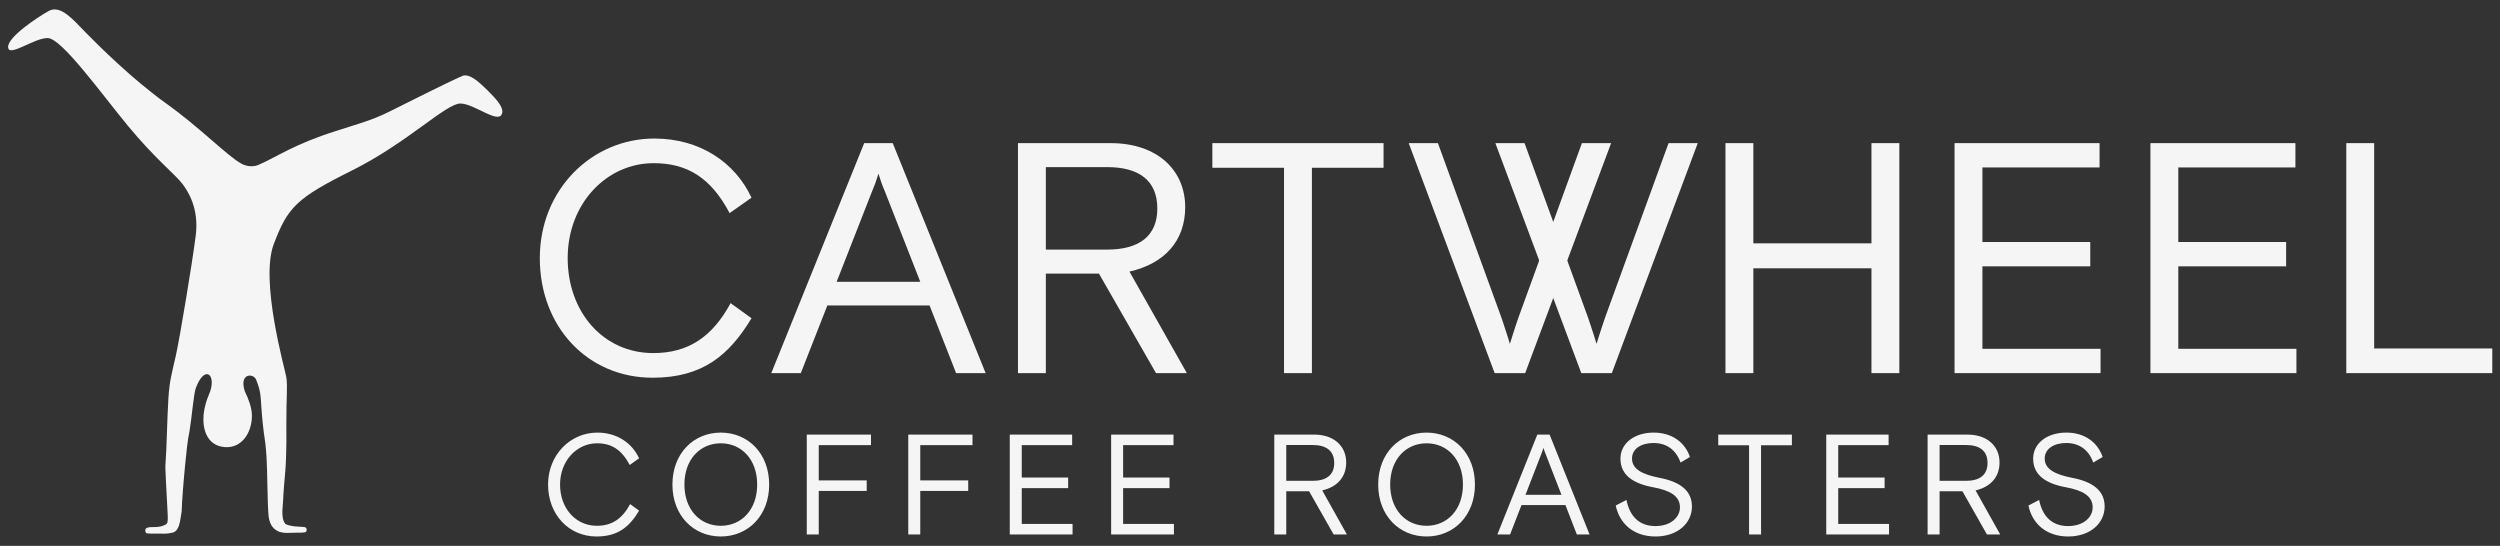
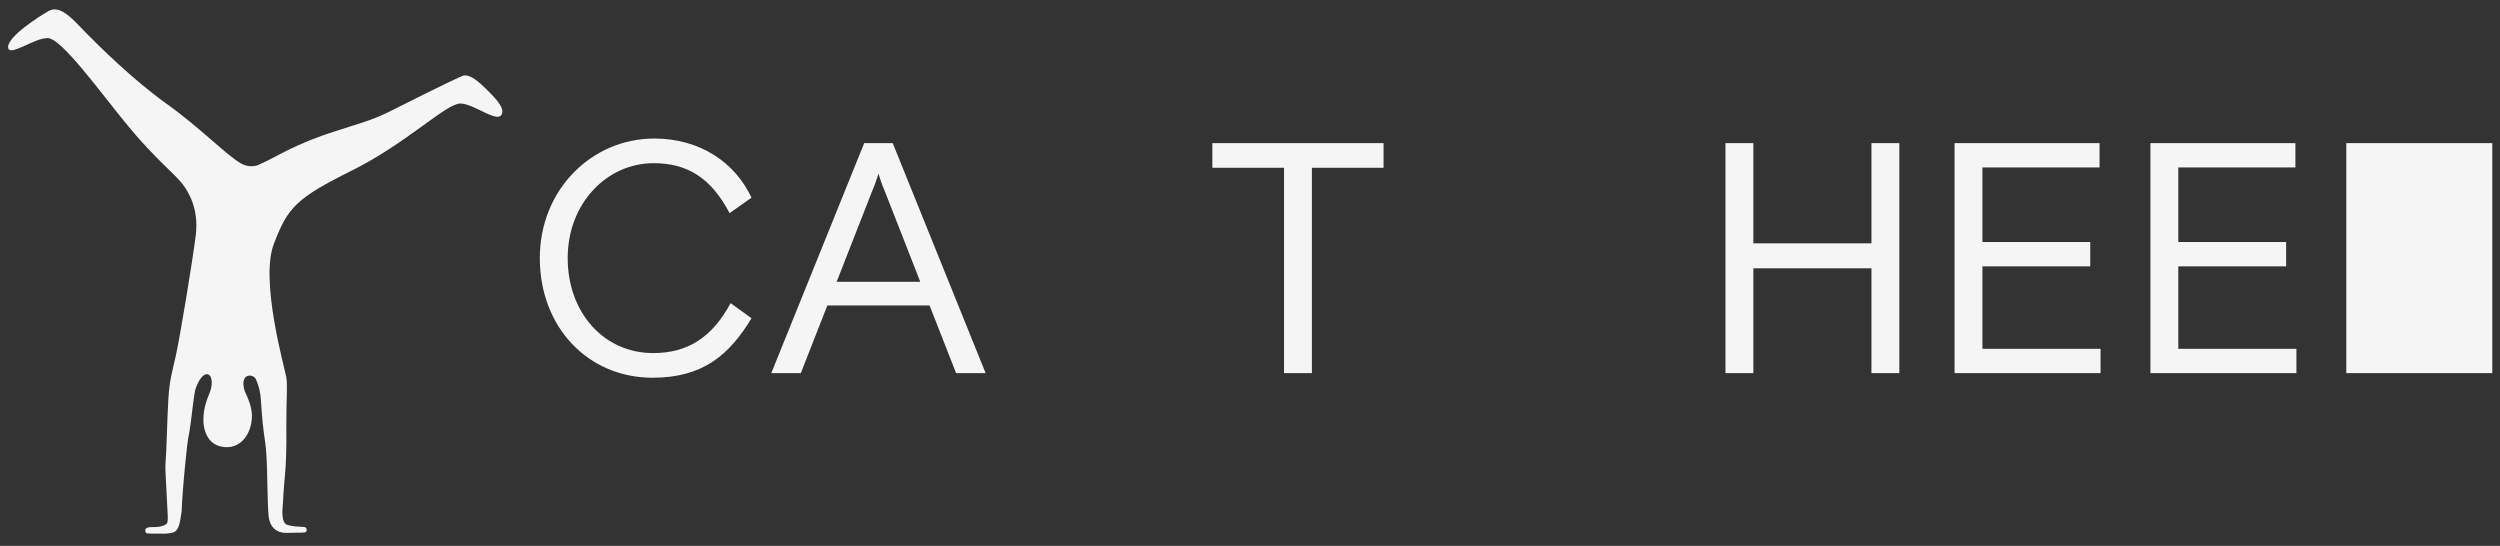
<svg xmlns="http://www.w3.org/2000/svg" fill="none" viewBox="0 0 229 50" height="50" width="229">
  <rect x="0" y="0" width="229" height="50" fill="#333333" stroke="none" />
  <path fill="#F5F5F5" d="M4.456 1.01C5.551 0.384 6.757 1.867 7.875 3.005C8.994 4.144 12.112 7.256 15.228 9.482C18.344 11.708 20.788 14.255 22.093 14.983C22.636 15.28 23.281 15.319 23.791 15.049C25.284 14.407 26.927 13.21 30.793 11.994C34.659 10.779 34.453 10.84 37.416 9.351C40.379 7.862 42.236 6.988 42.394 6.938C43.028 6.737 43.881 7.508 44.651 8.269C45.413 9.023 46.094 9.765 46.008 10.301C45.813 11.532 43.494 9.495 42.178 9.482C40.862 9.47 37.3 13.097 32.225 15.624C27.15 18.151 26.36 18.981 25.078 22.356C23.796 25.73 26.093 33.755 26.226 34.553C26.358 35.35 26.223 36.447 26.23 38.79C26.237 41.134 26.238 40.152 26.205 41.822C26.18 43.081 26.023 44.132 25.956 45.372C25.942 45.683 25.939 45.752 25.939 45.752C25.939 46.203 25.686 47.387 26.109 47.95C26.23 48.112 26.746 48.187 27.08 48.224C27.423 48.262 27.733 48.24 27.929 48.291C27.998 48.309 28.041 48.325 28.075 48.435C28.109 48.545 28.083 48.636 28.043 48.69C28.013 48.751 27.972 48.751 27.884 48.767C27.724 48.797 27.547 48.794 27.15 48.794C26.256 48.794 26.168 48.88 25.575 48.712C25.096 48.498 24.728 48.175 24.605 47.31C24.483 45.947 24.499 43.229 24.417 41.932C24.335 40.634 24.298 40.58 24.162 39.591C24.027 38.602 23.915 37.03 23.883 36.476C23.852 35.922 23.701 35.333 23.45 34.756C23.198 34.179 21.883 34.166 22.423 35.837C22.778 36.572 23.069 37.343 23.075 38.052C23.087 39.642 22.133 41.088 20.576 40.954C18.945 40.814 18.546 39.3 18.644 38.052C18.73 36.961 19.223 35.946 19.244 35.883C19.804 34.217 18.701 33.428 17.921 35.587C17.738 36.157 17.56 38.279 17.362 39.482C17.176 40.318 17.072 41.472 16.974 42.427C16.835 43.792 16.653 46.054 16.641 46.831L16.631 46.898C16.47 47.985 16.376 48.617 15.825 48.787C15.147 48.925 15.156 48.877 14.32 48.877C13.917 48.877 13.735 48.881 13.564 48.863C13.519 48.859 13.46 48.858 13.428 48.845C13.364 48.819 13.341 48.768 13.321 48.689C13.311 48.647 13.31 48.593 13.31 48.531C13.31 48.483 13.349 48.438 13.39 48.396C13.436 48.36 13.467 48.344 13.547 48.322C13.789 48.255 14.095 48.303 14.46 48.264C14.818 48.224 15.158 48.102 15.289 47.95C15.445 47.77 15.332 46.824 15.289 45.752C15.238 44.444 15.111 42.948 15.162 42.427C15.256 41.48 15.318 38.139 15.426 36.476C15.533 34.812 15.742 34.206 16.107 32.576C16.472 30.946 17.625 24.016 17.932 21.548C18.238 19.079 17.219 17.512 16.711 16.845C16.026 15.945 14.197 14.535 11.698 11.501C9.199 8.467 5.631 3.486 4.361 3.486C3.091 3.486 0.813 5.271 0.744 4.332C0.675 3.393 3.483 1.551 4.456 1.01Z" />
  <path fill="#F5F5F5" d="M59.781 34.599C64.37 34.599 66.802 32.522 68.838 29.152L66.923 27.767C65.252 30.867 63.033 32.342 59.842 32.342C55.283 32.342 52 28.61 52 23.644C52 18.618 55.587 14.947 59.872 14.947C62.911 14.947 65.1 16.241 66.832 19.521L68.838 18.107C67.319 14.856 64.097 12.69 59.933 12.69C54.219 12.69 49.447 17.354 49.447 23.644C49.447 29.934 53.824 34.599 59.781 34.599Z" />
  <path fill="#F5F5F5" d="M70.65 34.178H73.355L75.786 27.978H85.147L87.579 34.178H90.284L81.774 13.111H79.16L70.65 34.178ZM76.637 25.811L79.889 17.505C80.102 17.023 80.345 16.331 80.467 15.91C80.588 16.331 80.831 17.023 81.044 17.505L84.296 25.811H76.637Z" />
-   <path fill="#F5F5F5" d="M93.246 34.178H95.799V25.059H100.662L105.89 34.178H108.716L103.458 24.878C106.65 24.156 108.564 22.079 108.564 18.979C108.564 15.609 106.042 13.111 101.726 13.111H93.246V34.178ZM95.799 22.862V15.308H101.422C104.34 15.308 106.011 16.542 106.011 19.1C106.011 21.628 104.34 22.862 101.422 22.862H95.799Z" />
  <path fill="#F5F5F5" d="M117.617 34.178H120.17V15.368L126.734 15.368V13.111L111.052 13.111V15.368H117.617V34.178Z" />
-   <path fill="#F5F5F5" d="M136.91 34.178H139.706L147.578 13.111H144.903L139.098 29.061C139.098 29.061 138.642 30.386 138.308 31.499C137.974 30.386 137.518 29.061 137.518 29.061L131.713 13.111H129.038L136.91 34.178Z" />
-   <path fill="#F5F5F5" d="M144.846 34.178H147.643L155.514 13.111H152.84L147.035 29.061C147.035 29.061 146.579 30.386 146.244 31.499C145.91 30.386 145.454 29.061 145.454 29.061L139.649 13.111H136.975L144.846 34.178Z" />
  <path fill="#F5F5F5" d="M158.053 34.178H160.606V24.577H171.426V34.178H173.979V13.111H171.426V22.29H160.606V13.111H158.053V34.178Z" />
  <path fill="#F5F5F5" d="M179.037 34.178H192.41V31.951H181.59V24.397H191.468V22.169H181.59V15.338L192.319 15.338V13.111L179.037 13.111V34.178Z" />
  <path fill="#F5F5F5" d="M196.979 34.178H210.352V31.951H199.532V24.397L209.409 24.397V22.169L199.532 22.169V15.338L210.26 15.338V13.111L196.979 13.111V34.178Z" />
-   <path fill="#F5F5F5" d="M214.92 34.178H228.293V31.92H217.473V13.111H214.92V34.178Z" />
-   <path fill="#F5F5F5" d="M54.647 49.142C56.621 49.142 57.667 48.24 58.542 46.776L57.719 46.175C57 47.521 56.046 48.162 54.673 48.162C52.713 48.162 51.301 46.541 51.301 44.384C51.301 42.201 52.843 40.606 54.687 40.606C55.994 40.606 56.935 41.169 57.68 42.593L58.542 41.979C57.889 40.567 56.503 39.626 54.713 39.626C52.255 39.626 50.203 41.652 50.203 44.384C50.203 47.116 52.085 49.142 54.647 49.142ZM66.025 49.142C68.522 49.142 70.456 47.234 70.456 44.384C70.456 41.535 68.522 39.626 66.025 39.626C63.529 39.626 61.594 41.535 61.594 44.384C61.594 47.234 63.529 49.142 66.025 49.142ZM66.025 48.162C64.117 48.162 62.692 46.672 62.692 44.384C62.692 42.096 64.117 40.606 66.025 40.606C67.934 40.606 69.358 42.096 69.358 44.384C69.358 46.672 67.934 48.162 66.025 48.162ZM73.9 48.959H74.998V44.972H79.39V44.005H74.998V40.776H79.782V39.809H73.9V48.959ZM83.198 48.959H84.296V44.972H88.688V44.005H84.296V40.776H89.08V39.809H83.198V48.959ZM92.495 48.959H98.247V47.992H93.593V44.711H97.842V43.743H93.593V40.776H98.208V39.809H92.495V48.959ZM101.78 48.959H107.532V47.992H102.878V44.711H107.126V43.743H102.878V40.776H107.492V39.809H101.78V48.959ZM116.724 48.959H117.822V44.998H119.914L122.162 48.959H123.378L121.116 44.92C122.489 44.606 123.312 43.704 123.312 42.358C123.312 40.894 122.227 39.809 120.371 39.809H116.724V48.959ZM117.822 44.044V40.763H120.241C121.495 40.763 122.214 41.299 122.214 42.41C122.214 43.508 121.495 44.044 120.241 44.044H117.822ZM130.674 49.142C133.17 49.142 135.105 47.234 135.105 44.384C135.105 41.535 133.17 39.626 130.674 39.626C128.177 39.626 126.242 41.535 126.242 44.384C126.242 47.234 128.177 49.142 130.674 49.142ZM130.674 48.162C128.765 48.162 127.34 46.672 127.34 44.384C127.34 42.096 128.765 40.606 130.674 40.606C132.582 40.606 134.007 42.096 134.007 44.384C134.007 46.672 132.582 48.162 130.674 48.162ZM137.159 48.959H138.323L139.369 46.266H143.395L144.44 48.959H145.604L141.944 39.809H140.819L137.159 48.959ZM139.735 45.325L141.133 41.718C141.225 41.508 141.329 41.208 141.382 41.025C141.434 41.208 141.538 41.508 141.63 41.718L143.029 45.325H139.735ZM151.649 49.142C153.649 49.142 154.982 47.939 154.982 46.397C154.982 44.959 153.924 44.136 152.015 43.77C150.407 43.456 149.492 42.959 149.492 42.005C149.492 41.09 150.355 40.58 151.466 40.58C152.656 40.58 153.531 41.208 153.937 42.371L154.799 41.861C154.329 40.476 153.113 39.626 151.479 39.626C149.702 39.626 148.434 40.606 148.434 42.018C148.434 43.547 149.649 44.306 151.427 44.632C152.969 44.92 153.884 45.43 153.884 46.475C153.884 47.377 153.048 48.188 151.636 48.188C150.146 48.188 149.283 47.286 148.983 45.796L148.002 46.306C148.329 47.887 149.558 49.142 151.649 49.142ZM160.215 48.959H161.313V40.789H164.137V39.809H157.392V40.789H160.215V48.959ZM167.284 48.959H173.035V47.992H168.382V44.711H172.63V43.743H168.382V40.776H172.996V39.809H167.284V48.959ZM176.569 48.959H177.667V44.998H179.758L182.006 48.959H183.222L180.961 44.92C182.333 44.606 183.157 43.704 183.157 42.358C183.157 40.894 182.072 39.809 180.216 39.809H176.569V48.959ZM177.667 44.044V40.763H180.085C181.34 40.763 182.059 41.299 182.059 42.41C182.059 43.508 181.34 44.044 180.085 44.044H177.667ZM189.452 49.142C191.452 49.142 192.785 47.939 192.785 46.397C192.785 44.959 191.726 44.136 189.818 43.77C188.21 43.456 187.295 42.959 187.295 42.005C187.295 41.09 188.158 40.58 189.269 40.58C190.458 40.58 191.334 41.208 191.739 42.371L192.602 41.861C192.132 40.476 190.916 39.626 189.282 39.626C187.504 39.626 186.236 40.606 186.236 42.018C186.236 43.547 187.452 44.306 189.23 44.632C190.772 44.92 191.687 45.43 191.687 46.475C191.687 47.377 190.851 48.188 189.439 48.188C187.949 48.188 187.086 47.286 186.785 45.796L185.805 46.306C186.132 47.887 187.36 49.142 189.452 49.142Z" />
+   <path fill="#F5F5F5" d="M214.92 34.178H228.293V31.92V13.111H214.92V34.178Z" />
</svg>